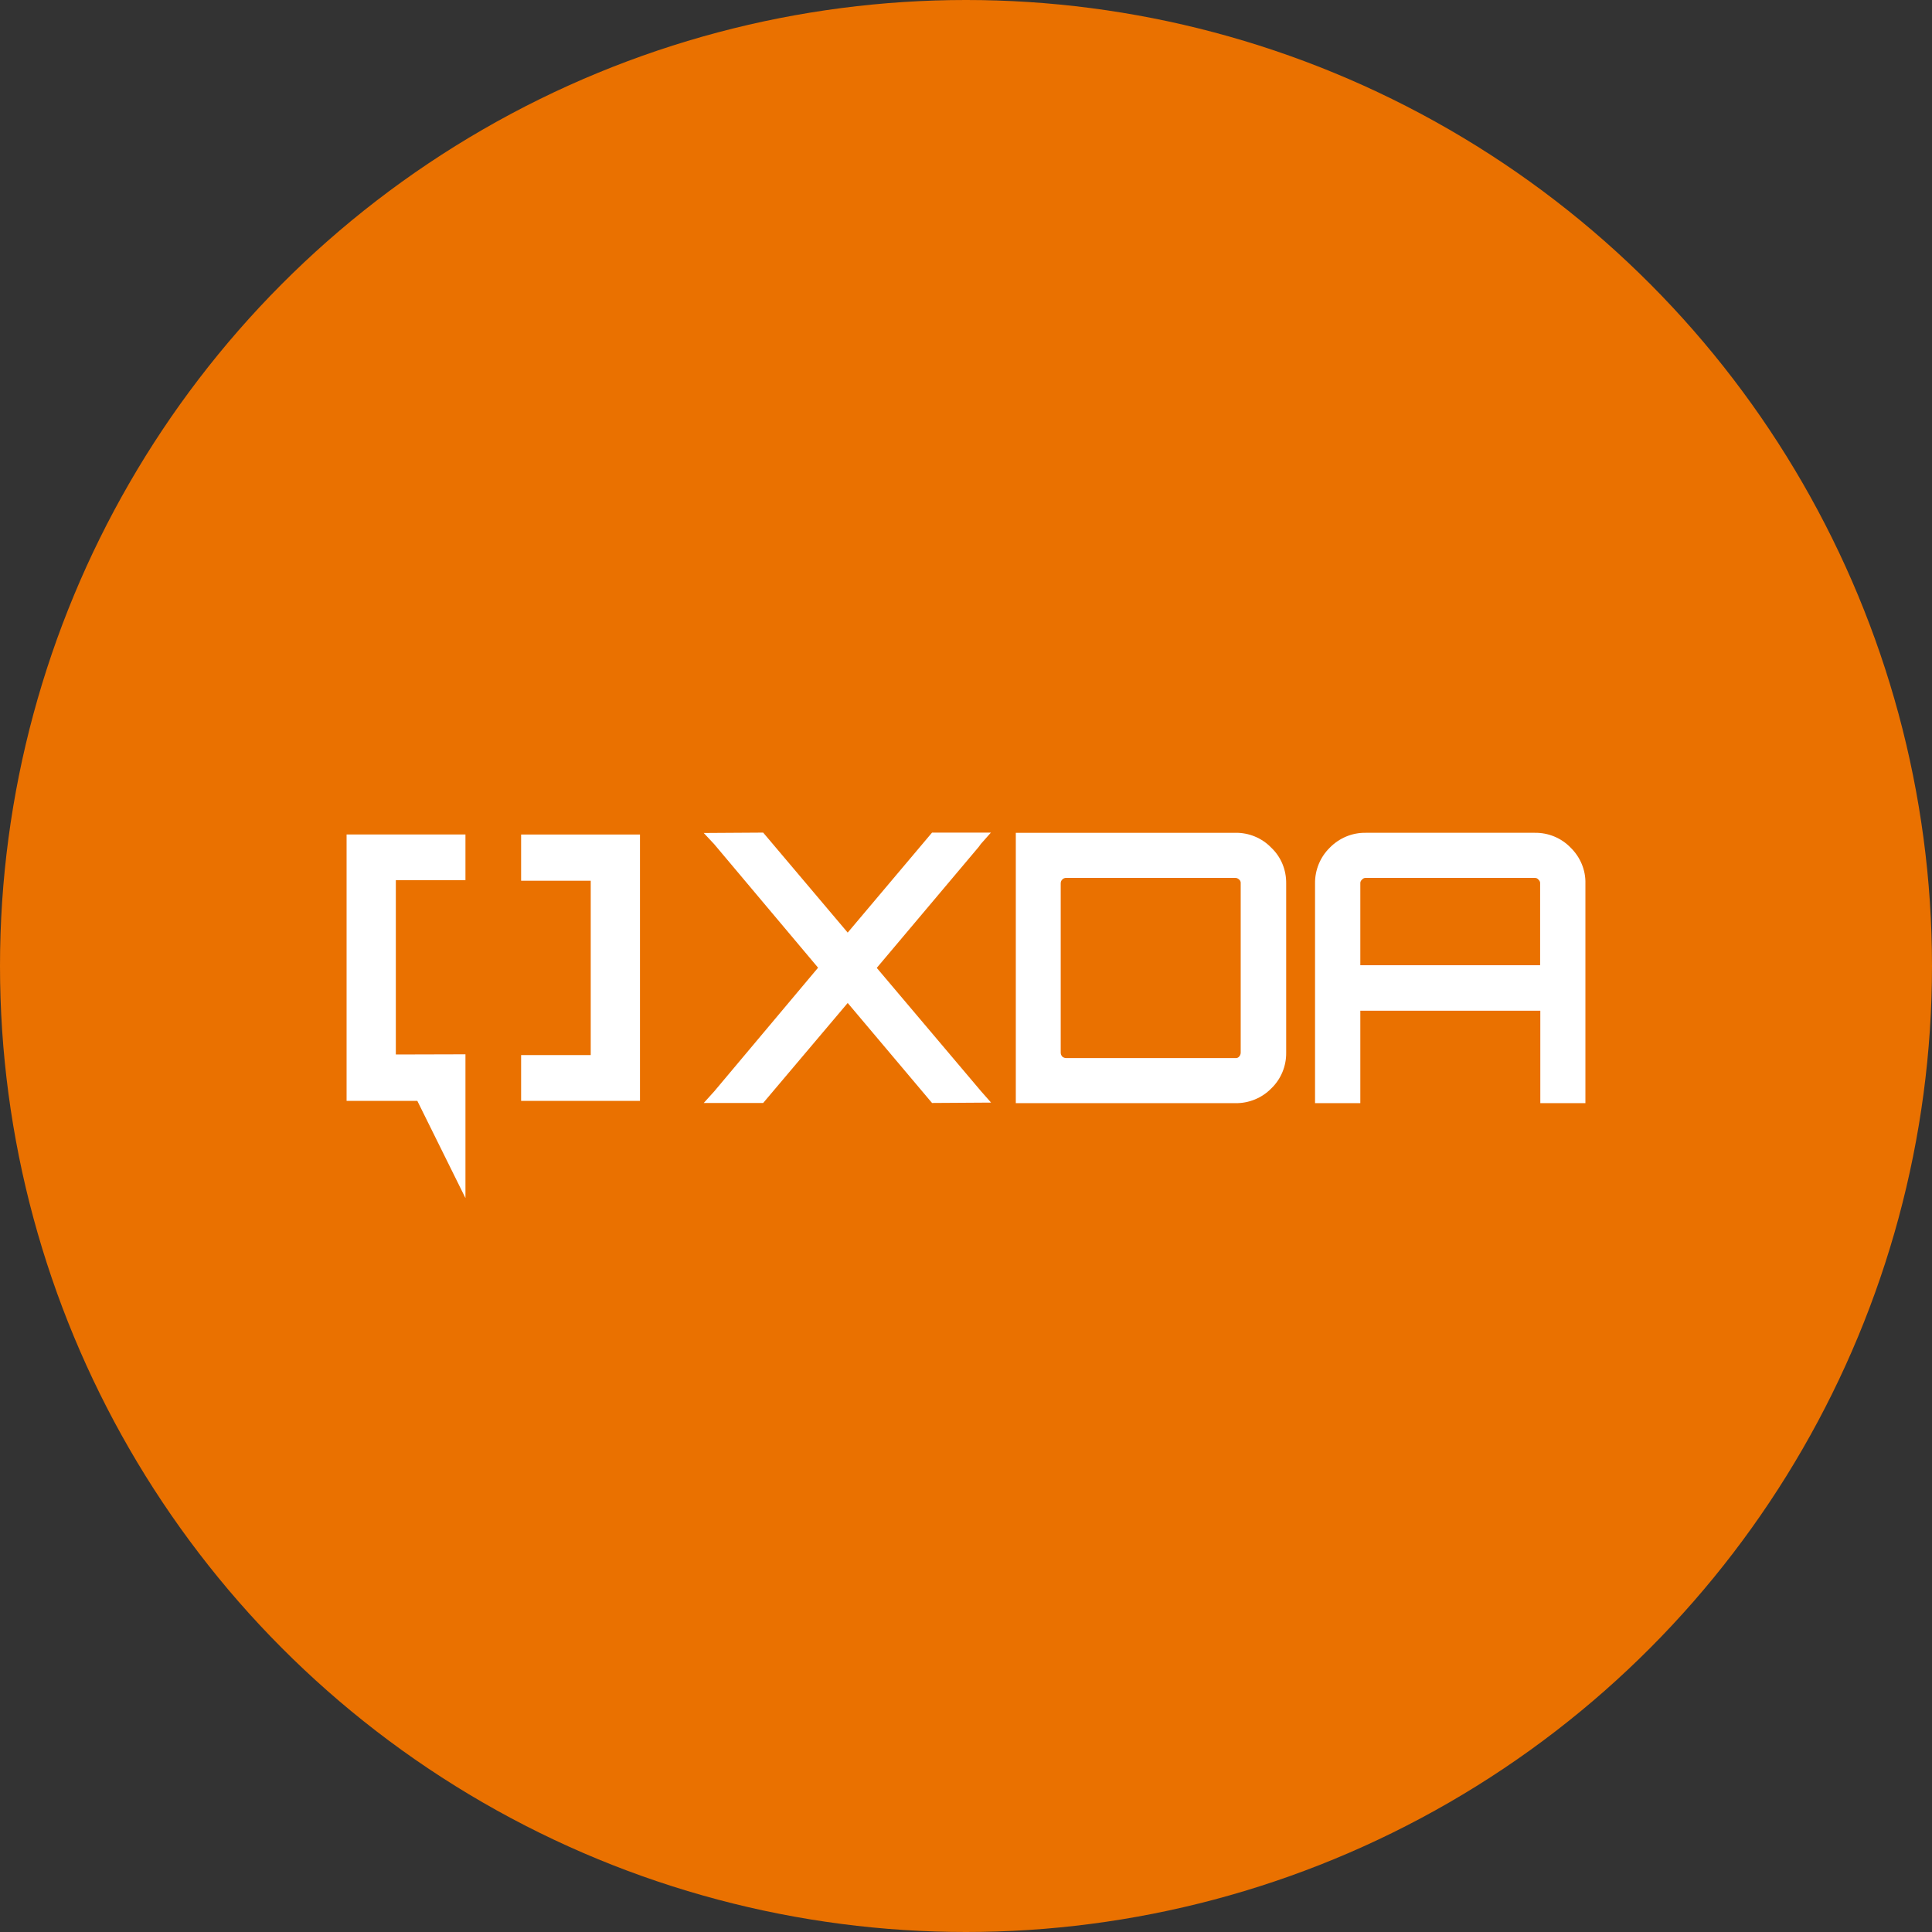
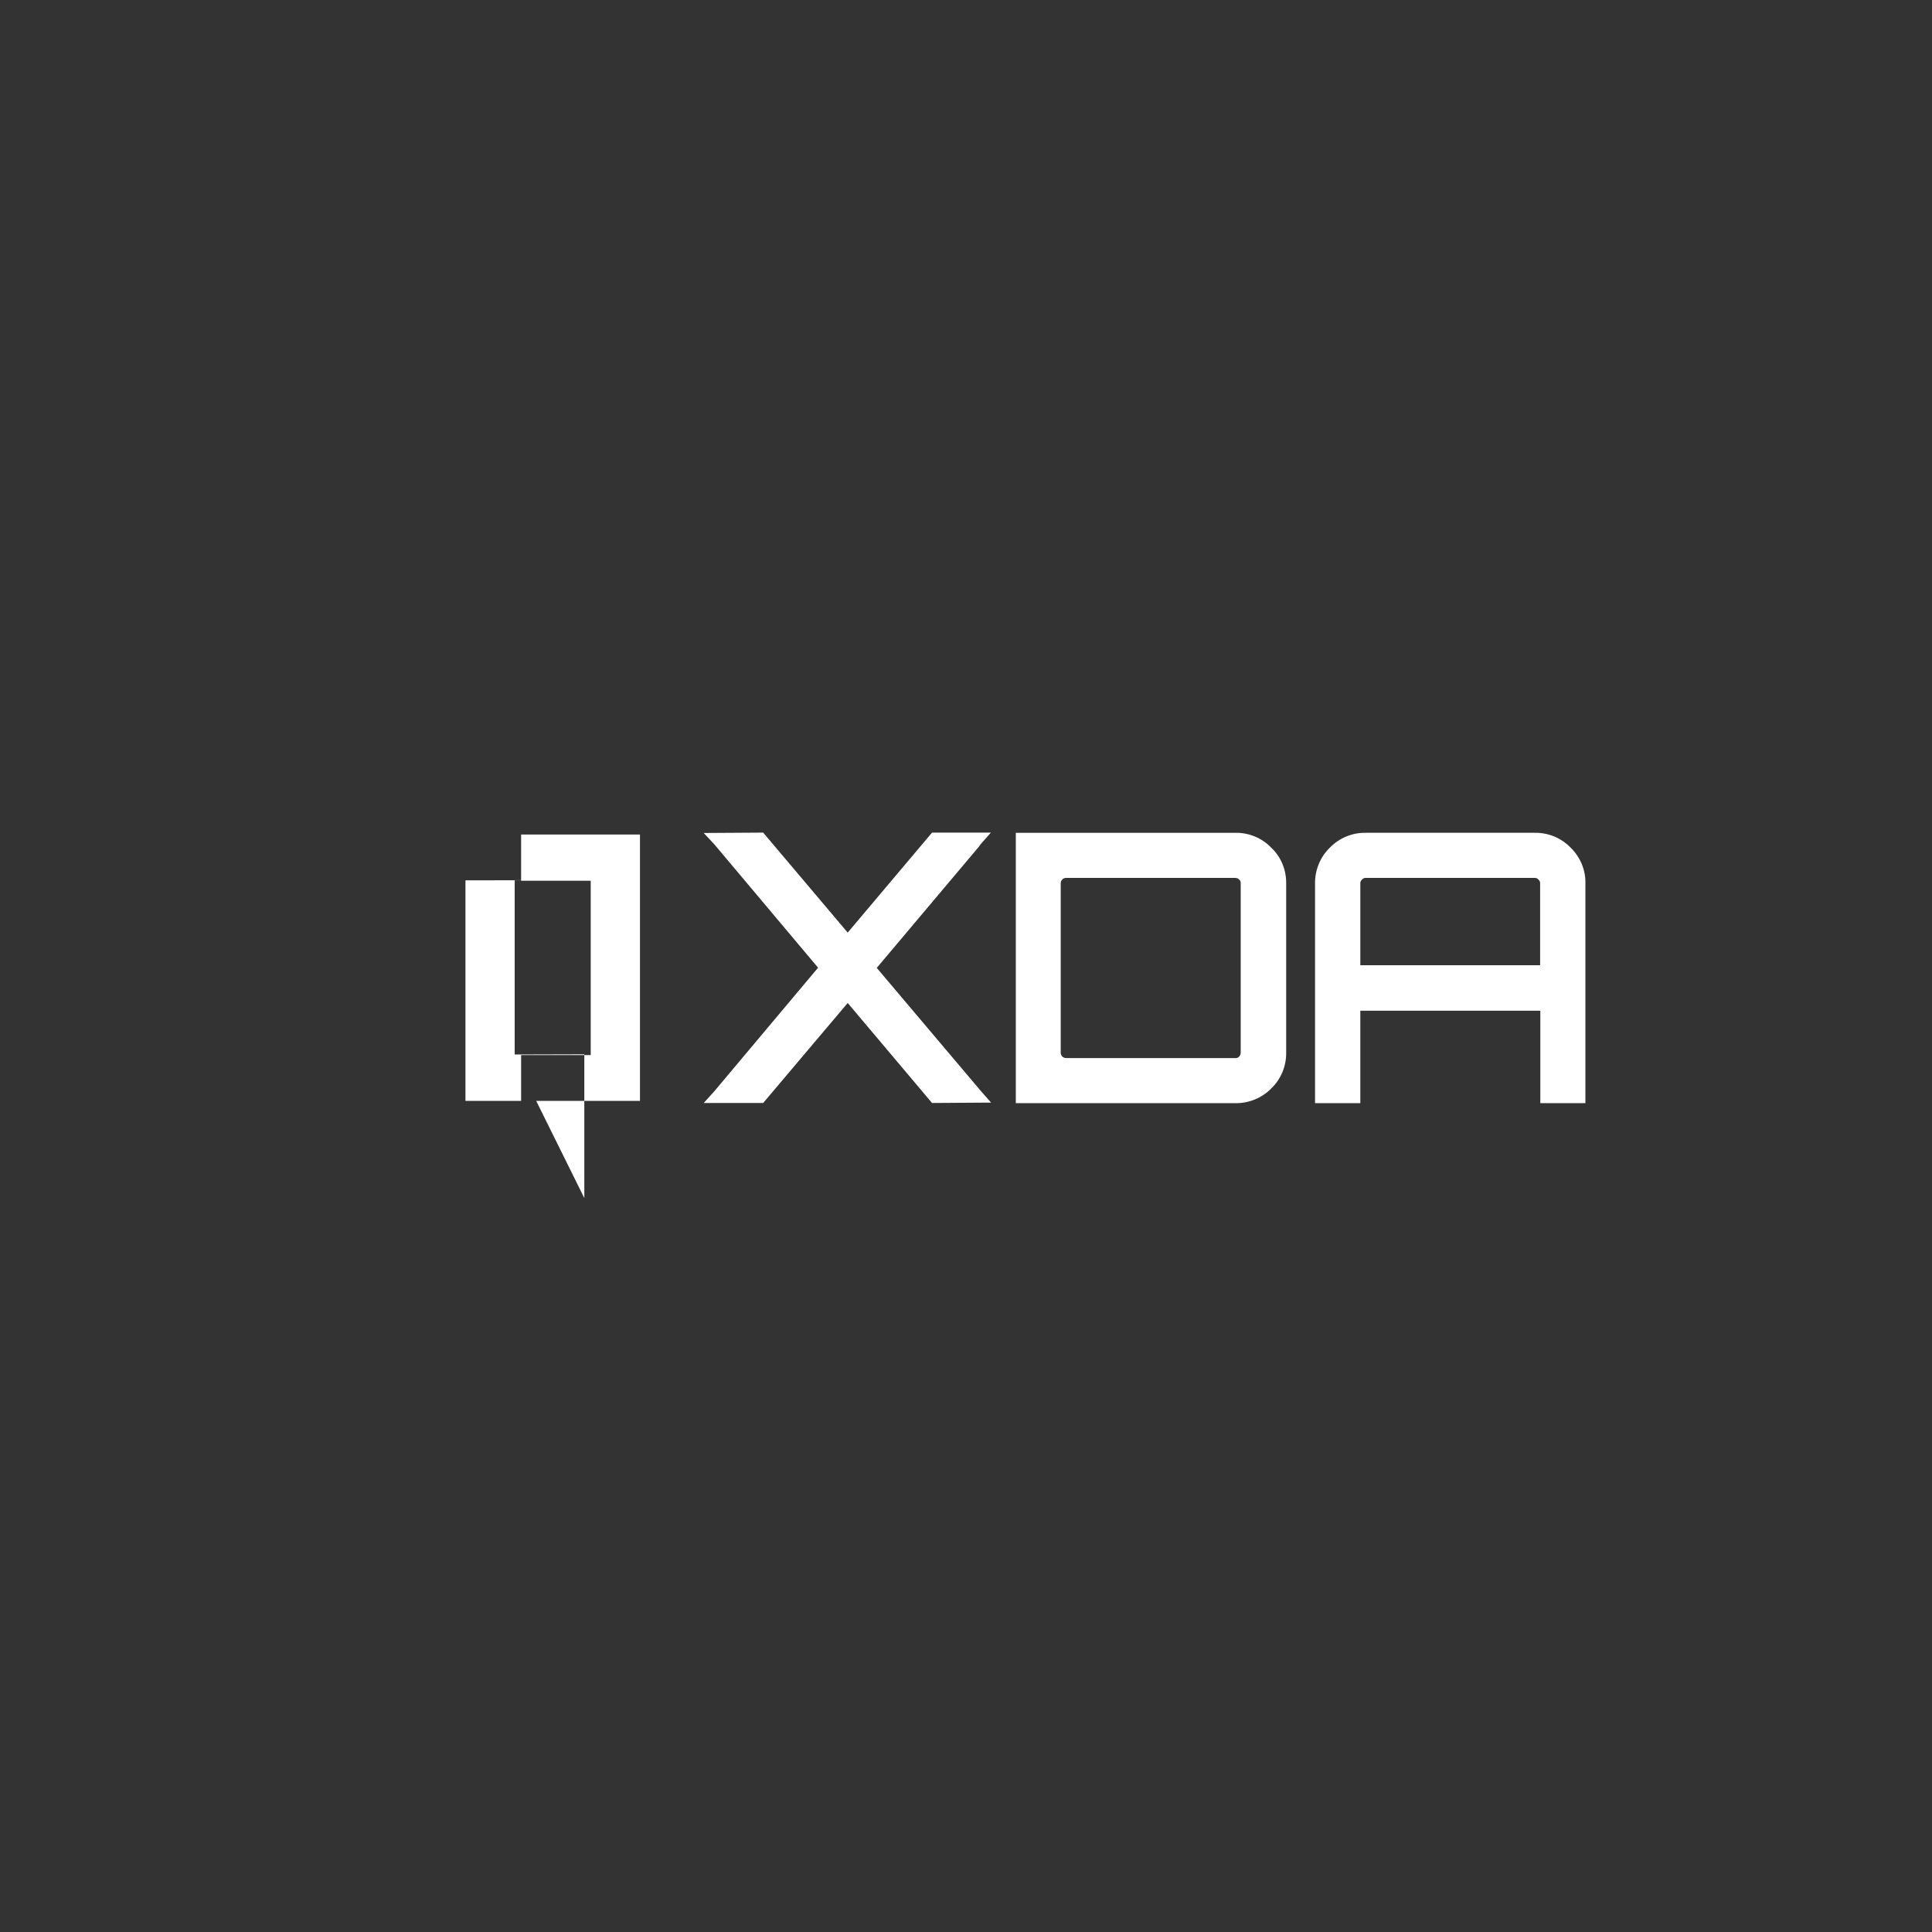
<svg xmlns="http://www.w3.org/2000/svg" width="800px" height="800px" viewBox="0 0 1024 1024">
  <rect x="0" y="0" width="1024" height="1024" fill="#333333" stroke="none" />
-   <circle cx="512" cy="512" r="512" style="fill:#ea7100" />
-   <path d="M276.2 466.8v-24.5h63v141.2h-63v-24.3h36.9v-92.4h-36.9zm-29.5-.2v-24.3h-63v141.2h37.5l25.5 51.5v-76.2l-36.9.1v-92.4h36.9zm272.1-17.8 1-1.4 5.4-6.1H494l-44.7 53-44.8-53-31.5.2 5.6 6 55 65.4-55 65.5-5.6 6.2h31.5l44.8-53 44.7 53 31.3-.2-5.3-6-55.3-65.4 54.1-64.2zm136-7.4H538.4v143.3h116.4c7.1.1 14-2.7 19-7.8 5.2-5 8-11.9 7.9-19v-89.6c.1-7.2-2.7-14.1-7.9-19-5-5.2-11.9-8-19-7.9zm2.8 116.5c0 .8-.3 1.5-.8 2.1-.5.6-1.3.9-2.1.8h-89.6c-.8 0-1.5-.3-2.1-.8-.5-.6-.8-1.3-.8-2.1v-89.6c0-.8.2-1.5.8-2.1.5-.6 1.3-.9 2.1-.9h89.6c.8 0 1.5.3 2.1.9.6.5.9 1.3.8 2.1v89.6zm174.9-108.6c-5-5.2-11.9-8-19-7.9h-89.7c-7.2-.1-14 2.8-19 7.9-5.1 5-7.9 11.9-7.8 19v116.4h24v-49h95.4v49h23.9V468.3c.2-7.1-2.7-14-7.8-19zm-16.1 62.3H721v-43.3c-.1-.8.3-1.6.9-2.1.5-.6 1.2-.9 1.9-.9h89.7c.7 0 1.5.3 1.9.9.6.5 1 1.3.9 2.1v43.3z" style="fill:#fff" />
+   <path d="M276.2 466.8v-24.5h63v141.2h-63v-24.3h36.9v-92.4h-36.9zm-29.5-.2v-24.3v141.2h37.5l25.5 51.5v-76.2l-36.9.1v-92.4h36.9zm272.1-17.8 1-1.4 5.4-6.1H494l-44.7 53-44.8-53-31.5.2 5.6 6 55 65.4-55 65.5-5.6 6.2h31.5l44.8-53 44.7 53 31.3-.2-5.3-6-55.3-65.4 54.1-64.2zm136-7.4H538.4v143.3h116.4c7.1.1 14-2.7 19-7.8 5.2-5 8-11.9 7.9-19v-89.6c.1-7.2-2.7-14.1-7.9-19-5-5.2-11.9-8-19-7.9zm2.8 116.5c0 .8-.3 1.5-.8 2.1-.5.6-1.3.9-2.1.8h-89.6c-.8 0-1.5-.3-2.1-.8-.5-.6-.8-1.3-.8-2.1v-89.6c0-.8.2-1.5.8-2.1.5-.6 1.3-.9 2.1-.9h89.6c.8 0 1.5.3 2.1.9.6.5.9 1.3.8 2.1v89.6zm174.9-108.6c-5-5.2-11.9-8-19-7.9h-89.7c-7.2-.1-14 2.8-19 7.9-5.1 5-7.9 11.9-7.8 19v116.4h24v-49h95.4v49h23.9V468.3c.2-7.1-2.7-14-7.8-19zm-16.1 62.3H721v-43.3c-.1-.8.3-1.6.9-2.1.5-.6 1.2-.9 1.9-.9h89.7c.7 0 1.5.3 1.9.9.6.5 1 1.3.9 2.1v43.3z" style="fill:#fff" />
</svg>